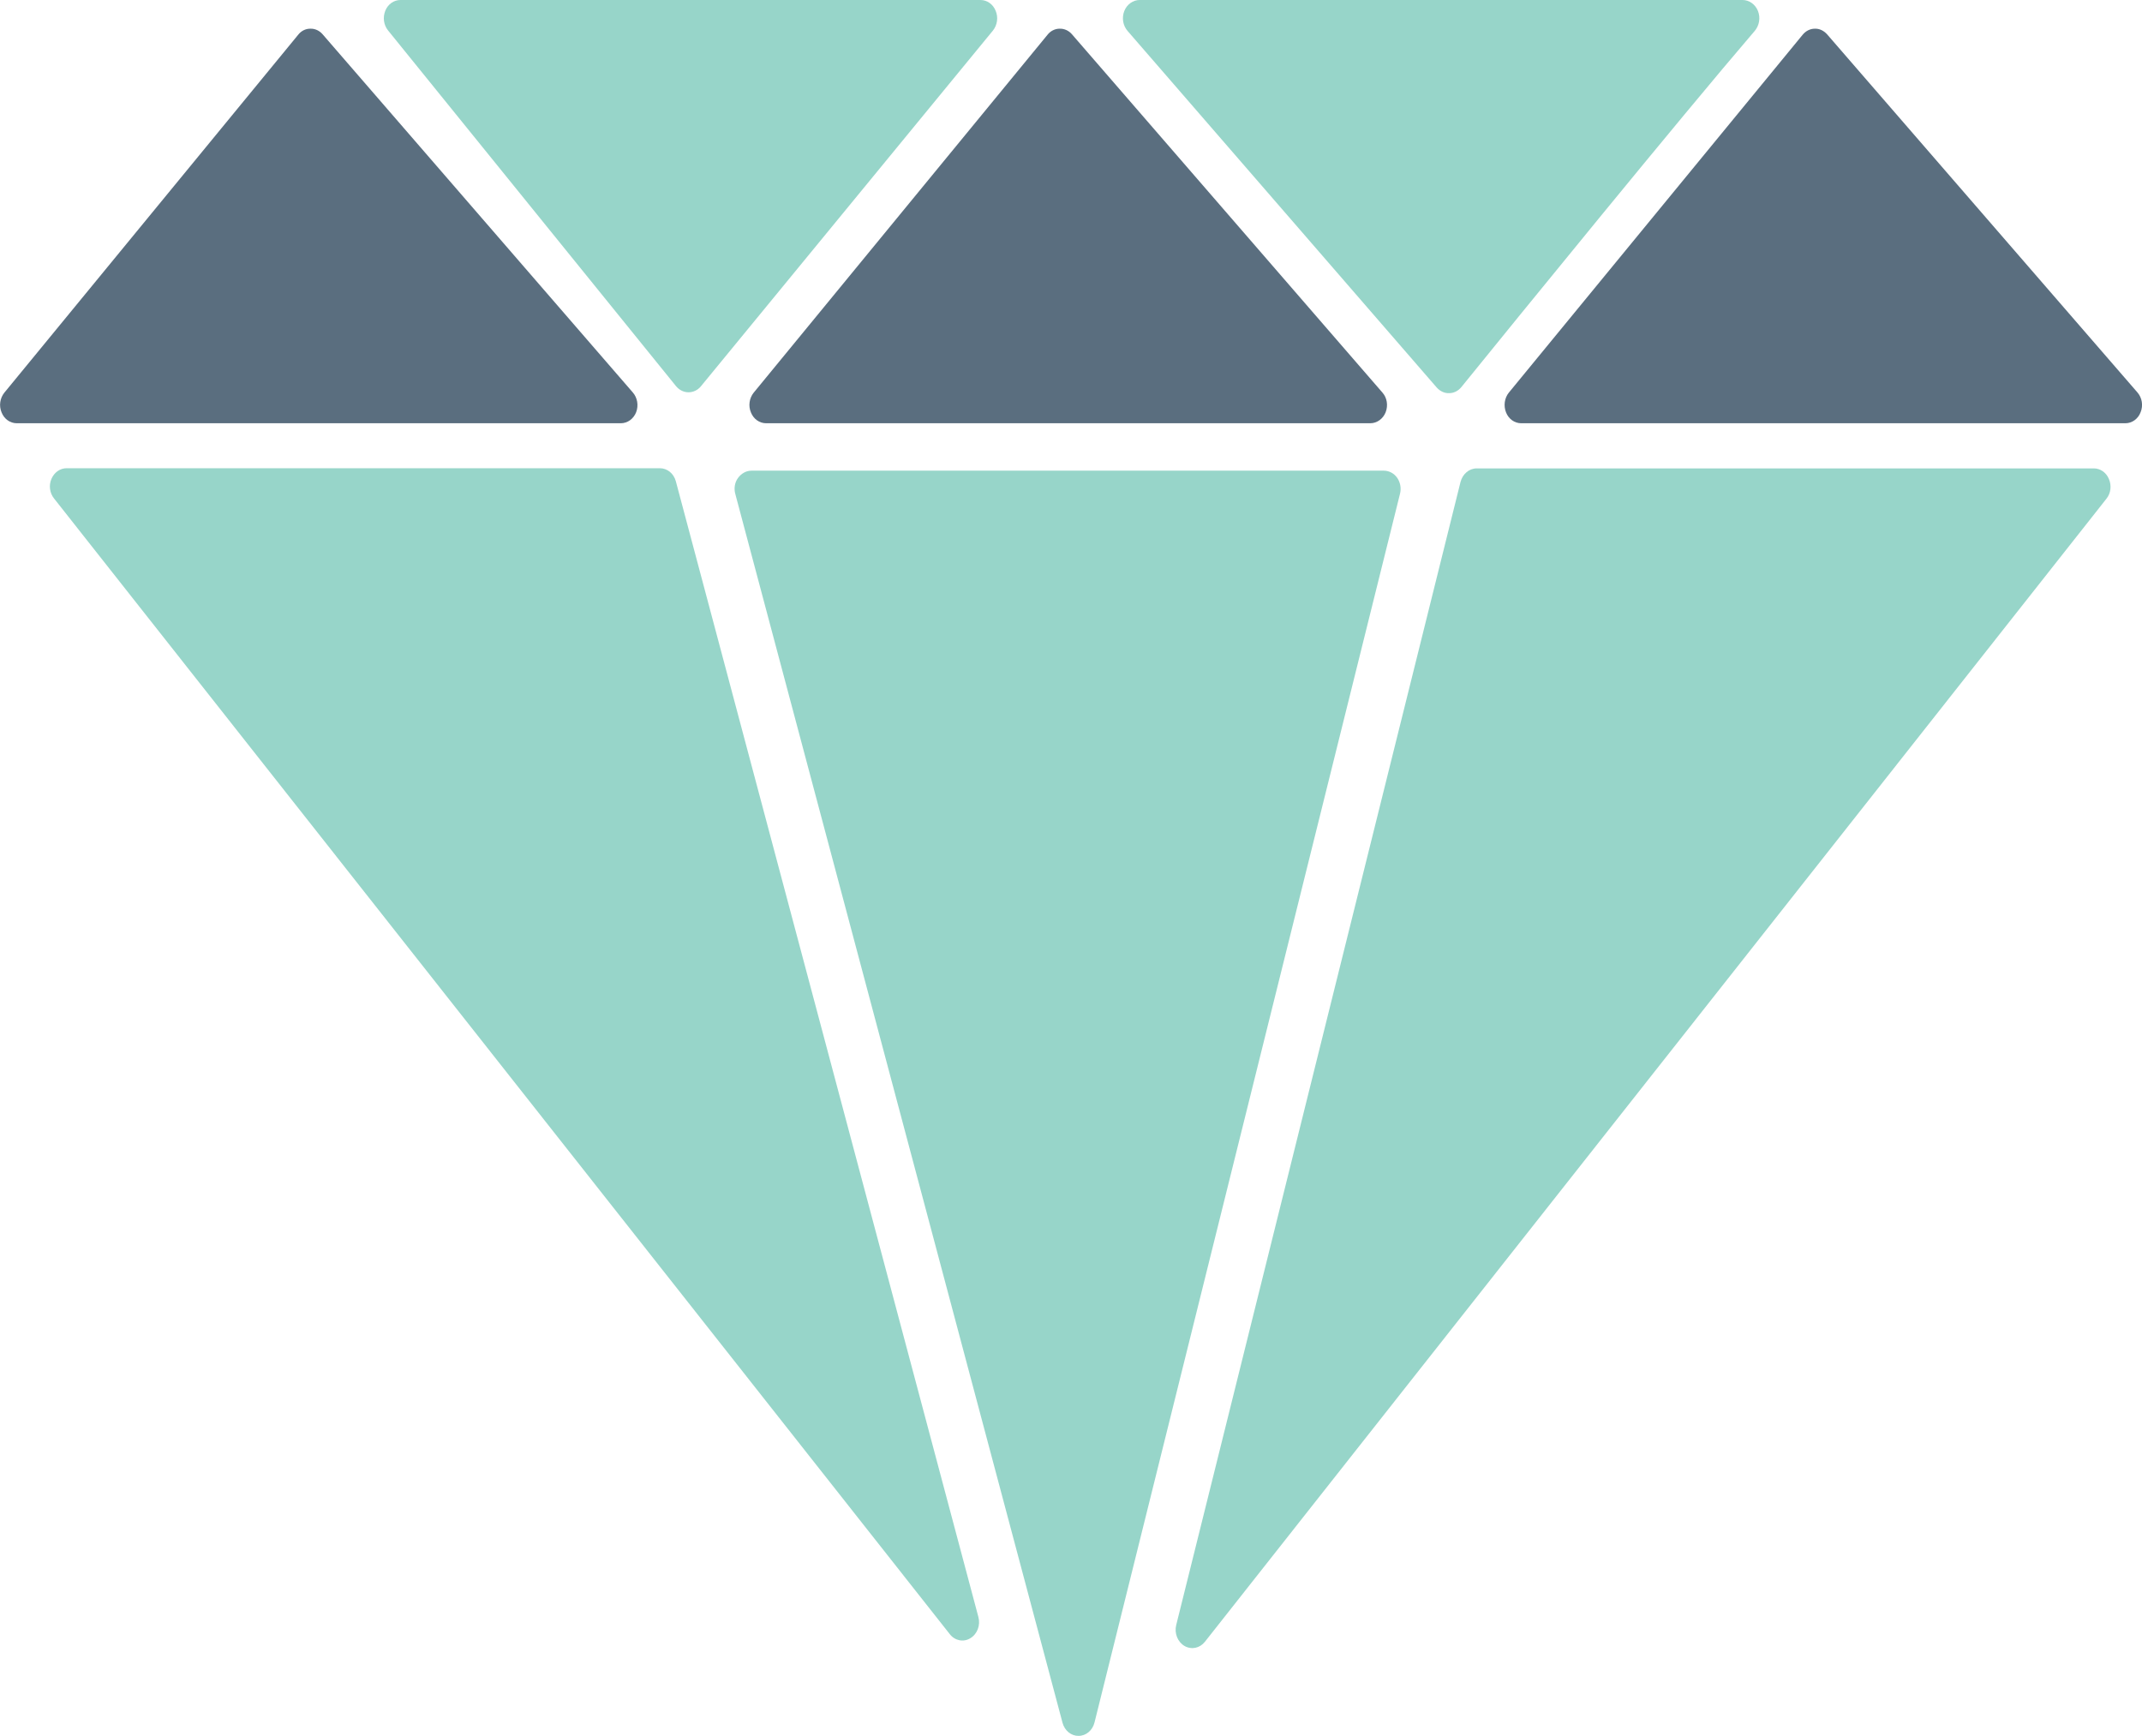
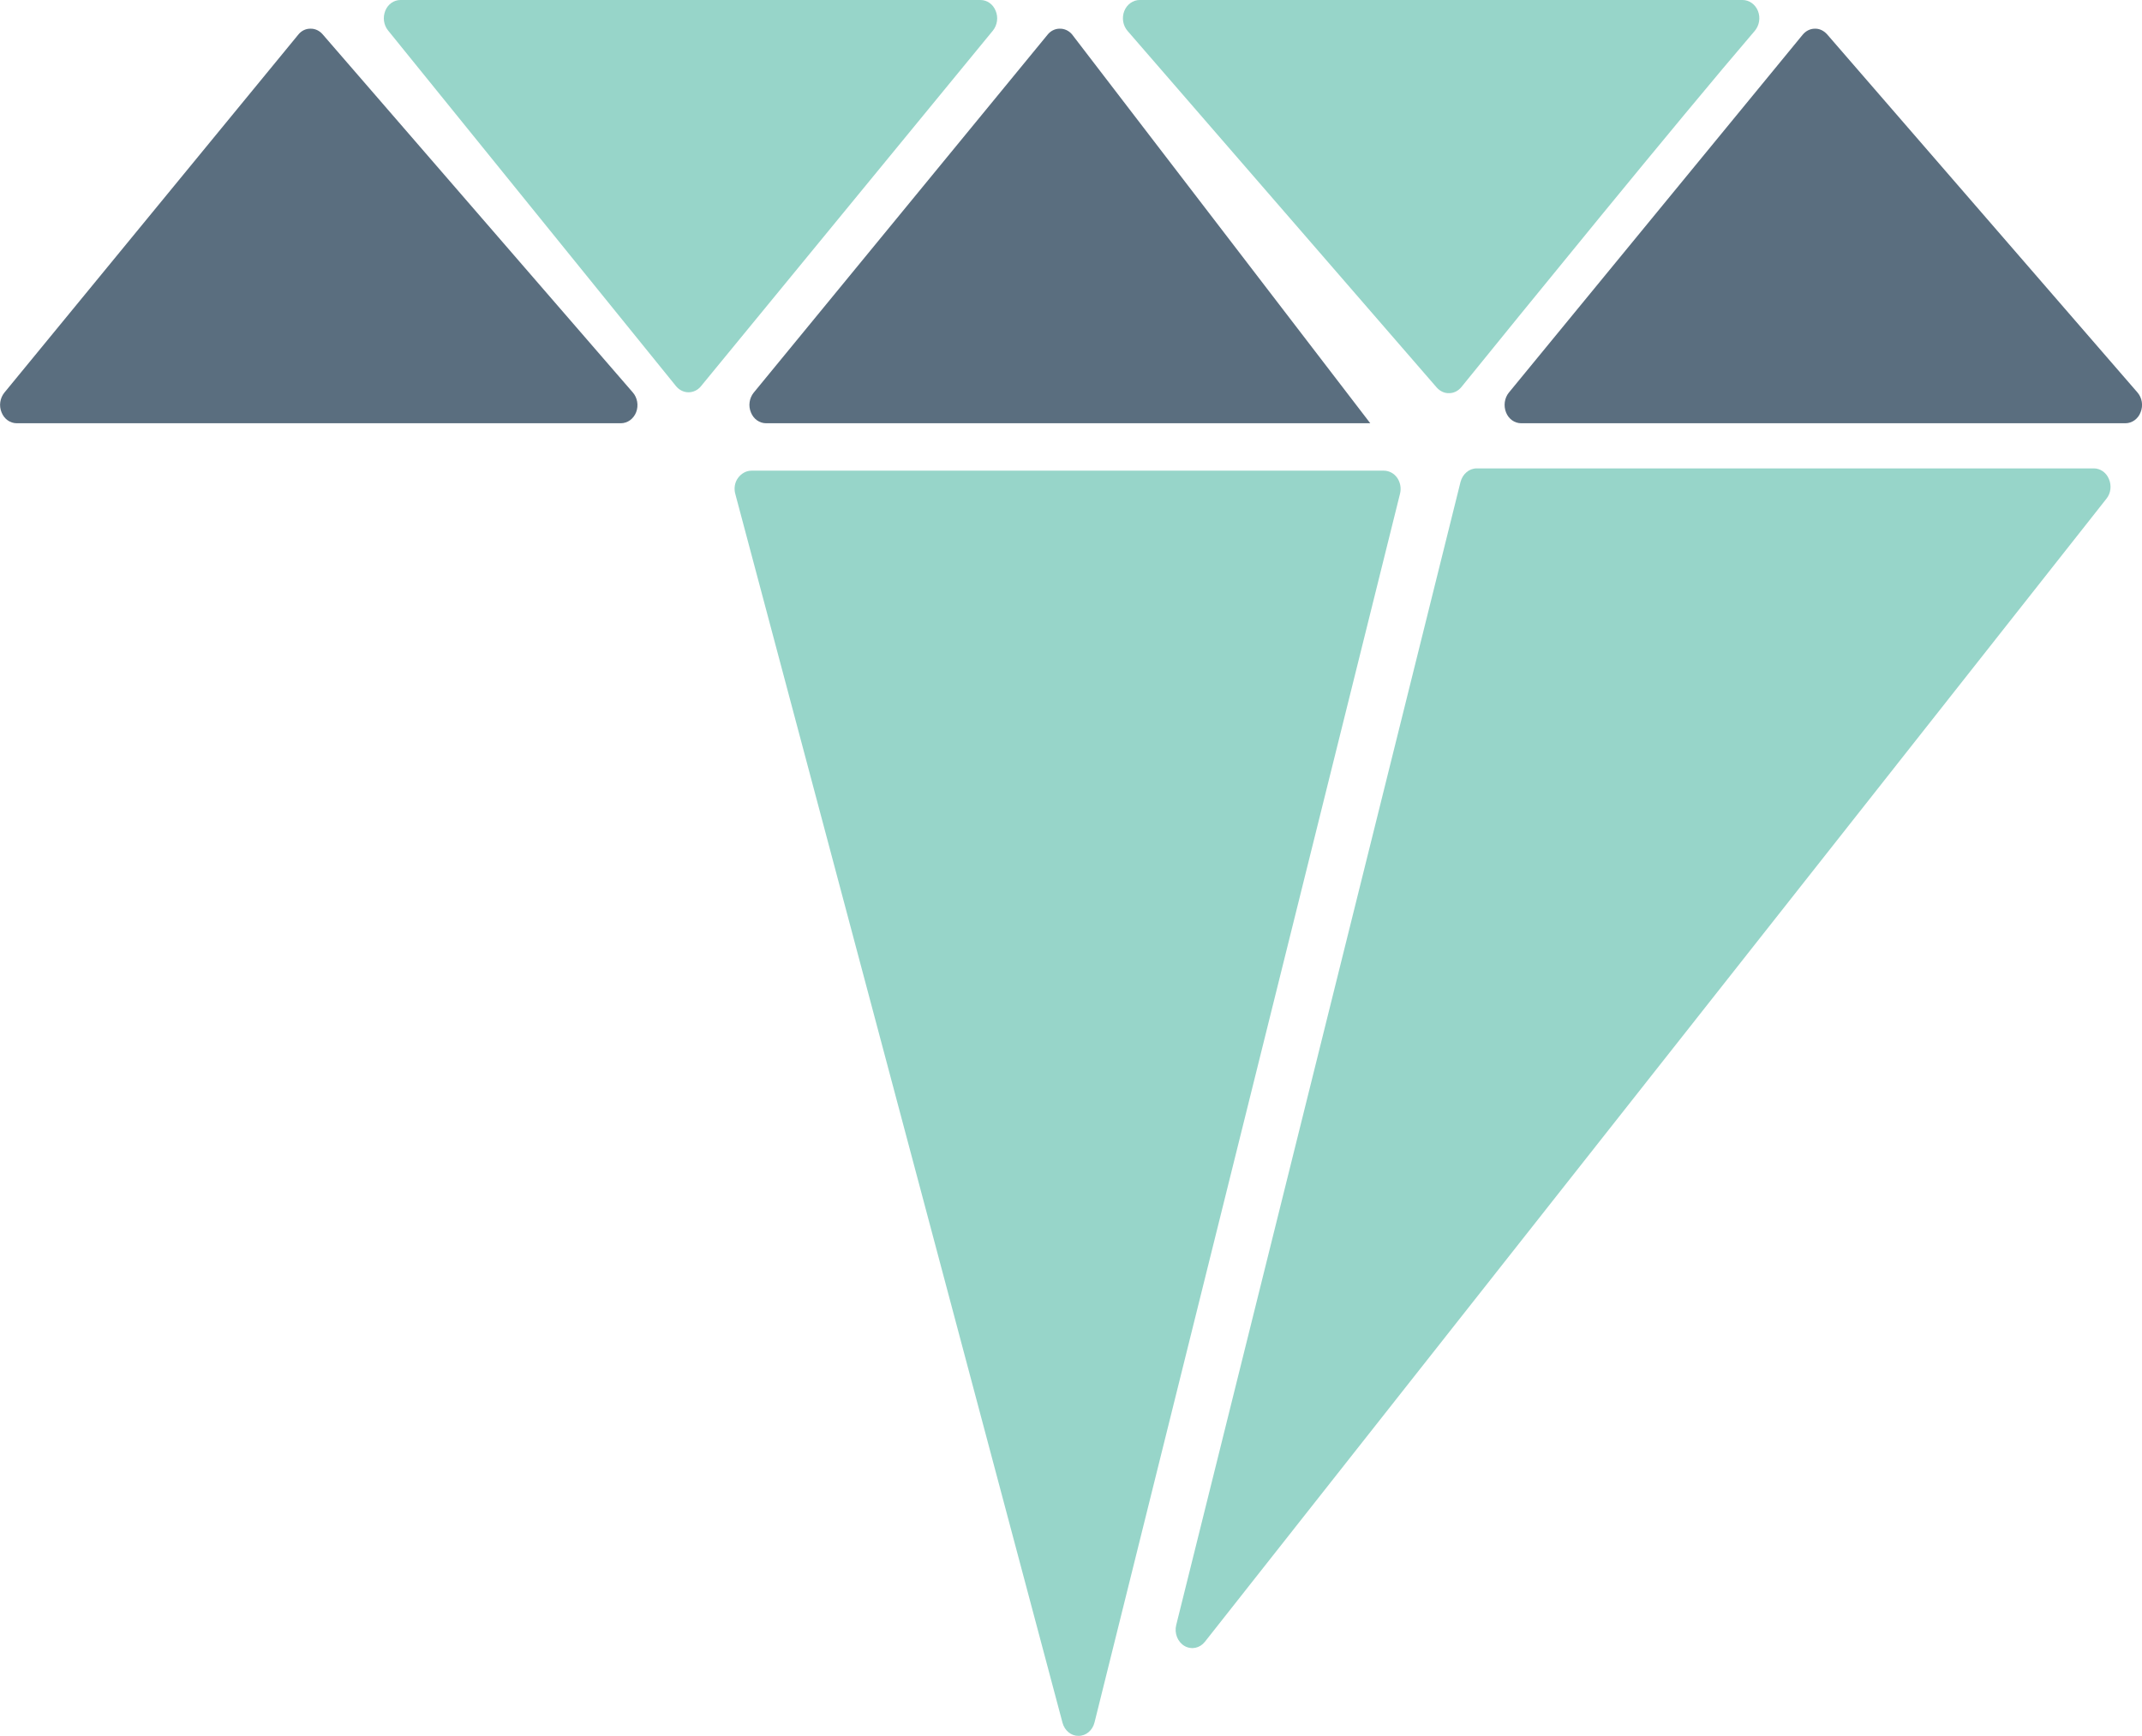
<svg xmlns="http://www.w3.org/2000/svg" id="_レイヤー_2" width="122.43" height="99.22" viewBox="0 0 122.43 99.22">
  <defs>
    <style>.cls-1{fill:#5a6e7f;}.cls-1,.cls-2{stroke-width:0px;}.cls-2{fill:#97d5c9;}</style>
  </defs>
  <g id="_レイヤー_1-2">
    <path class="cls-2" d="m56.04,0H22.89c-.38,0-.72.24-.87.62-.15.38-.09.81.16,1.12l16.46,20.33c.18.22.44.35.71.35.27,0,.53-.12.71-.34L56.75,1.75c.25-.31.32-.75.16-1.13-.15-.38-.49-.62-.87-.62Z" />
-     <path class="cls-2" d="m37.71,26.76H3.81c-.38,0-.71.24-.87.61s-.1.81.15,1.12l51.2,64.91c.29.37.78.47,1.17.23.4-.24.59-.74.46-1.22L38.63,27.51c-.12-.45-.49-.75-.92-.75Z" />
    <path class="cls-2" d="m99.6,0h-34.46c-.38,0-.73.25-.88.63-.15.39-.08.83.19,1.14l17.67,20.38c.19.21.44.33.71.32.27,0,.52-.13.7-.35,3.33-4.11,12.39-15.25,16.77-20.36.26-.31.33-.75.18-1.13-.15-.38-.5-.63-.88-.63Z" />
    <path class="cls-2" d="m119.68,26.77h-35.28c-.43,0-.8.32-.92.77l-16.25,65.33c-.12.47.08.97.47,1.2.4.23.88.13,1.17-.24L120.4,28.5c.25-.31.3-.75.14-1.12-.15-.37-.49-.61-.86-.61Z" />
-     <path class="cls-1" d="m60.56,1.64c-.26,0-.52.13-.69.35l-16.79,20.45c-.25.31-.32.75-.16,1.13.15.38.49.62.87.62h34.53c.38,0,.73-.25.88-.63.15-.39.08-.83-.19-1.13L61.27,1.96c-.18-.21-.44-.33-.71-.32Z" />
+     <path class="cls-1" d="m60.56,1.64c-.26,0-.52.13-.69.35l-16.79,20.45c-.25.31-.32.75-.16,1.13.15.38.49.62.87.62h34.53L61.27,1.96c-.18-.21-.44-.33-.71-.32Z" />
    <path class="cls-1" d="m103.73,1.64c-.27,0-.52.13-.7.35l-16.79,20.45c-.25.31-.31.75-.16,1.13.15.38.49.62.87.62h34.53c.38,0,.73-.25.87-.63.16-.39.08-.83-.18-1.13L104.43,1.96c-.19-.21-.44-.33-.7-.32Z" />
    <path class="cls-1" d="m17.73,1.64c-.27,0-.52.13-.69.35L.25,22.44c-.25.31-.32.75-.16,1.13.15.38.49.62.87.62h34.52c.39,0,.73-.25.88-.63.15-.39.07-.83-.19-1.13L18.44,1.96c-.18-.21-.44-.33-.7-.32Z" />
    <path class="cls-2" d="m42.95,26.9c-.3,0-.58.16-.77.42s-.24.61-.15.92l18.7,70.22c.12.45.5.76.92.75.43,0,.8-.32.91-.77l17.46-70.22c.08-.31.02-.65-.16-.91-.18-.26-.47-.41-.76-.41h-36.17Z" />
  </g>
</svg>